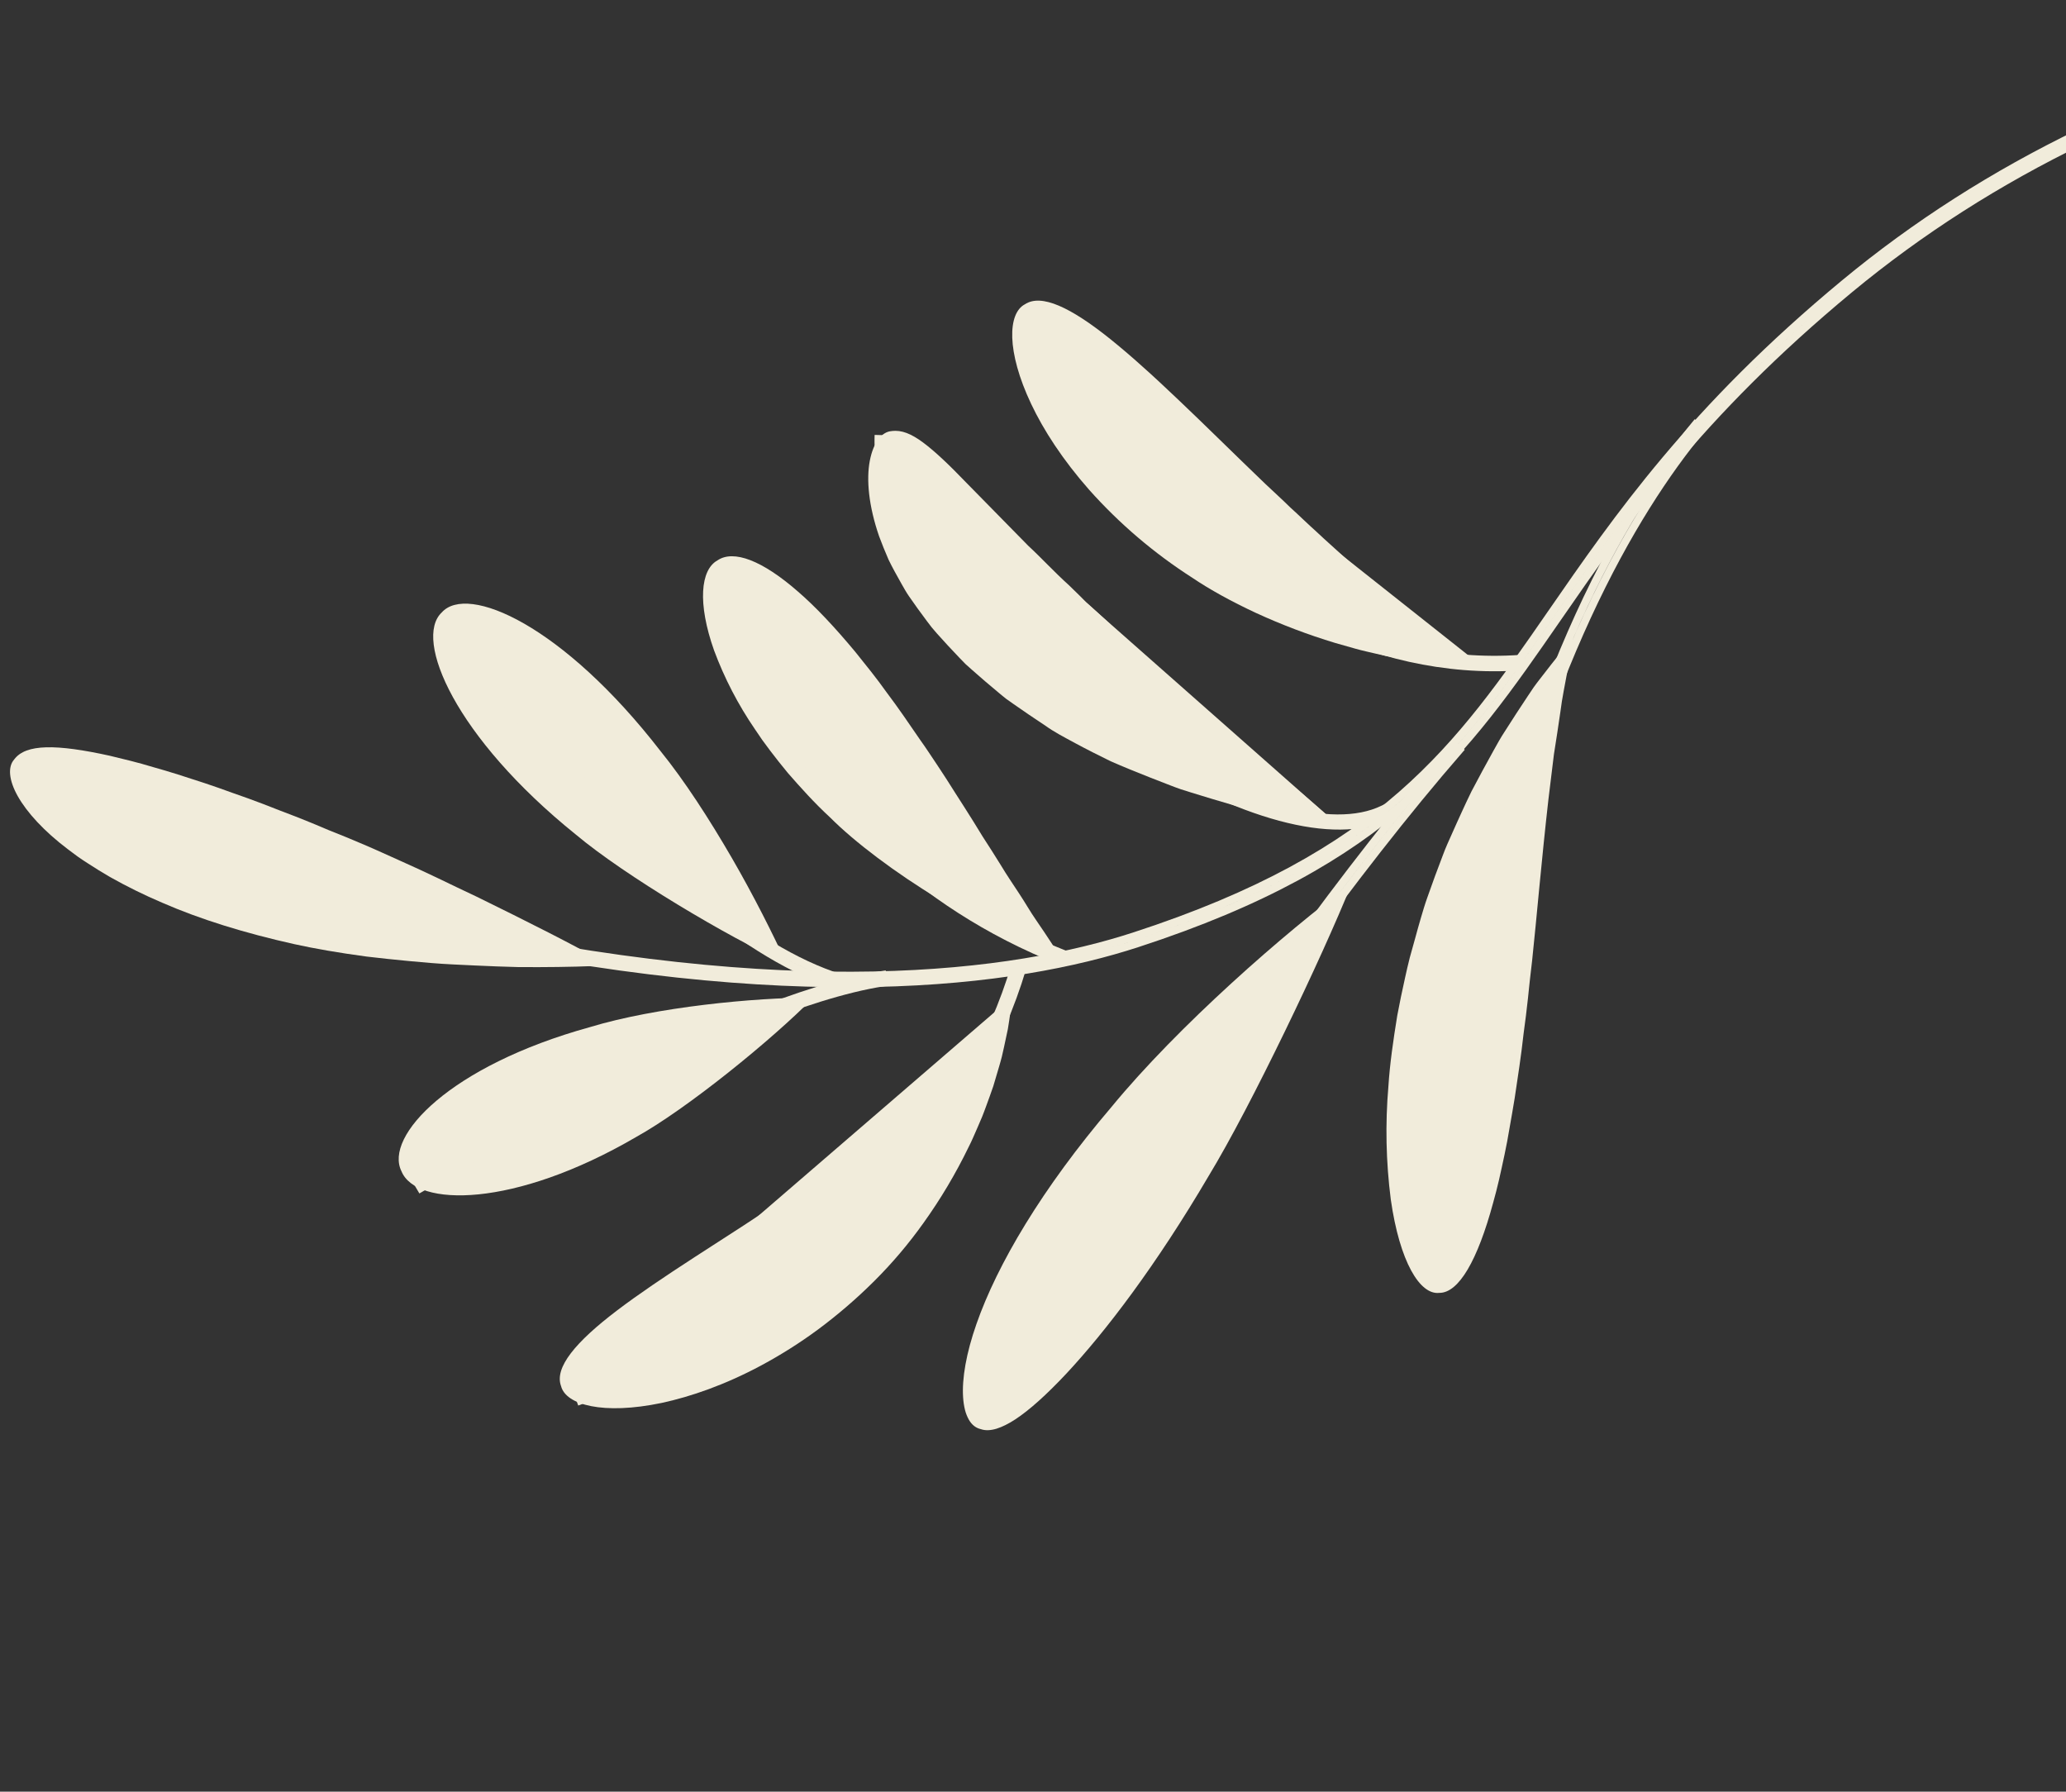
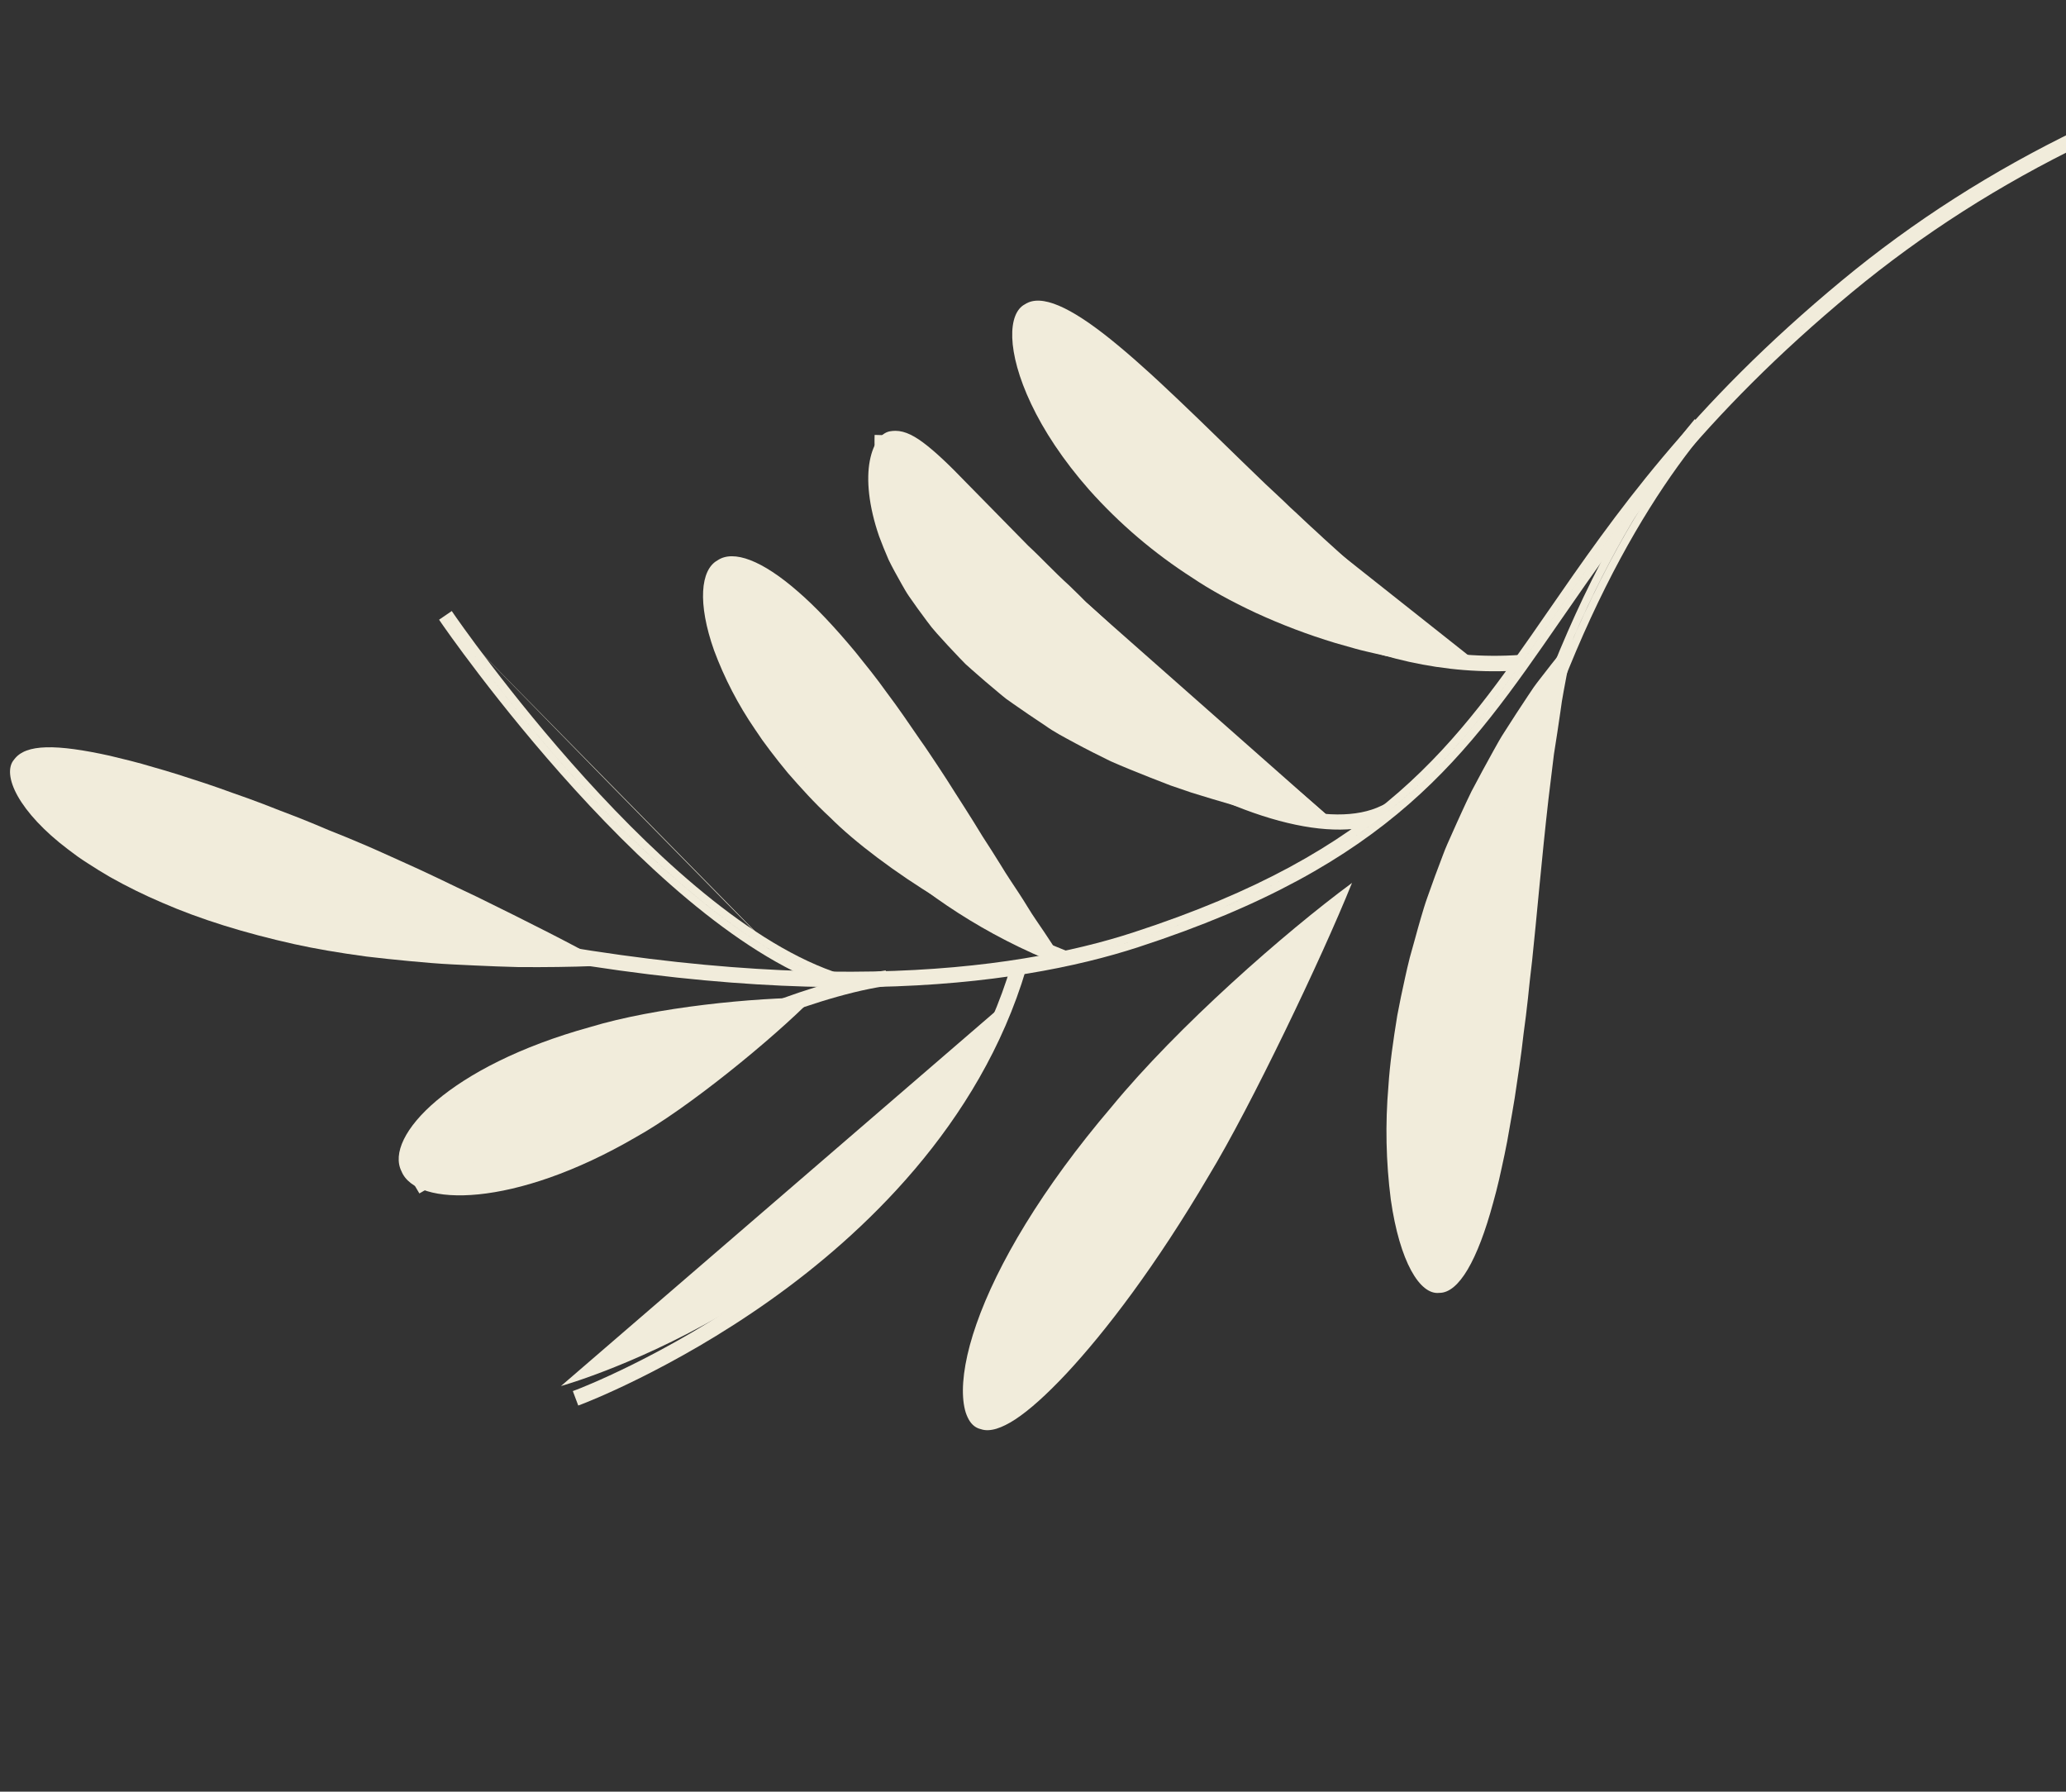
<svg xmlns="http://www.w3.org/2000/svg" width="361" height="313" viewBox="0 0 361 313" fill="none">
  <rect x="0" y="0" width="361" height="313" fill="#333333" stroke="none" />
  <g clip-path="url(#clip0_201_975)">
    <path d="M2.489 132.653C2.489 132.653 22.364 149.85 106.543 168.619L2.489 132.653Z" fill="#F1ECDB" />
    <path d="M57.516 145.056C55.511 144.196 53.548 143.39 51.627 142.638L48.778 141.547L46.026 140.473C44.214 139.781 42.446 139.14 40.724 138.55C39.018 137.931 37.373 137.341 35.761 136.811L31.112 135.307C29.623 134.83 28.169 134.413 26.777 134.018C24.045 133.184 21.453 132.574 19.172 132.025C9.866 129.975 4.497 129.937 2.49 132.665C1.338 133.93 1.525 136.29 3.107 139.095C4.688 141.9 7.652 145.191 11.906 148.396C12.433 148.803 12.988 149.212 13.558 149.627C14.128 150.041 14.72 150.414 15.331 150.814C16.553 151.604 17.846 152.421 19.219 153.209C22.17 154.871 25.212 156.369 28.329 157.696C34.977 160.601 42.733 163 51.405 164.936C54.976 165.727 59.34 166.48 64.093 167.113C66.473 167.396 68.948 167.658 71.468 167.895C73.988 168.132 76.55 168.361 79.117 168.483C81.684 168.605 84.234 168.737 86.748 168.828L90.458 168.944C91.675 168.947 92.876 168.951 94.058 168.956C98.765 168.945 103.052 168.835 106.538 168.631C100.438 165.153 92.016 160.928 83.253 156.632L79.94 155.062L76.633 153.471C74.424 152.414 72.217 151.393 70.029 150.419C67.842 149.445 65.712 148.455 63.615 147.563C61.518 146.671 59.477 145.819 57.516 145.056Z" fill="#F1ECDB" />
    <path d="M77.179 106.992C77.179 106.992 134.859 165.987 137.403 168.26L77.179 106.992Z" fill="#F1ECDB" />
-     <path d="M115.417 131.217C98.391 109.228 81.684 101.903 77.174 107.009C72.241 111.686 79.523 128.801 100.606 145.787C104.878 149.373 111.525 153.847 118.374 158.003C125.223 162.159 132.266 166.023 137.399 168.268C135.059 163.203 131.728 156.522 127.848 149.832C123.968 143.142 119.63 136.413 115.417 131.217Z" fill="#F1ECDB" />
    <path d="M103.026 179.451C78.606 186.207 67.089 198.511 70.148 204.61C72.705 210.933 89.847 211.06 111.141 198.64C120.018 193.725 134.929 181.608 142.137 174.273C131.833 174.275 114.685 175.91 103.026 179.451Z" fill="#F1ECDB" />
    <path d="M98.021 242.137C98.021 242.137 155.929 226.164 176.87 174.157L98.021 242.137Z" fill="#F1ECDB" />
-     <path d="M139.357 207.842C136.045 210.065 132.896 212.153 129.91 214.104C126.9 216.052 124.077 217.877 121.42 219.589C116.114 223.029 111.547 226.106 107.879 228.889C100.558 234.439 96.839 238.92 98.033 242.138C98.852 245.434 105.392 247.222 115.603 245.092C120.679 243.999 126.674 241.946 133.079 238.502C136.496 236.665 139.778 234.588 142.901 232.286C146.392 229.698 149.689 226.859 152.768 223.793C155.904 220.67 158.77 217.289 161.337 213.686C164.348 209.489 166.993 205.043 169.245 200.397C169.846 199.24 170.338 198.016 170.865 196.837L171.624 195.063C171.868 194.473 172.08 193.863 172.304 193.268C172.74 192.074 173.173 190.905 173.565 189.746L174.591 186.281C174.749 185.714 174.919 185.164 175.054 184.608L175.43 182.95L176.102 179.803C176.445 177.75 176.687 175.849 176.884 174.166C175.769 175.475 174.598 176.895 173.369 178.383L171.373 180.611C170.693 181.368 170.038 182.158 169.282 182.909C168.526 183.661 167.815 184.445 167.066 185.23C166.318 186.015 165.503 186.76 164.726 187.541C163.181 189.109 161.461 190.592 159.824 192.12C156.413 195.09 152.887 197.94 149.411 200.579C145.896 203.186 142.469 205.605 139.357 207.842Z" fill="#F1ECDB" />
    <path d="M125.372 97.877C125.372 97.877 150.216 140.908 185.114 166.918L125.372 97.877Z" fill="#F1ECDB" />
    <path d="M160.806 129.287L157.85 124.998C156.884 123.608 155.917 122.282 154.96 121.006C153.105 118.399 151.207 116.068 149.441 113.871C145.834 109.537 142.489 105.977 139.381 103.303C133.224 97.931 128.186 95.981 125.371 97.895C122.396 99.534 121.855 105.387 124.771 113.622C126.58 118.487 128.978 123.111 131.911 127.392L133.195 129.276C133.639 129.894 134.117 130.534 134.598 131.17C135.565 132.44 136.582 133.731 137.66 135.03C139.89 137.581 142.267 140.245 145.029 142.791C149.385 147.165 156.522 152.523 164.02 157.054C165.918 158.169 167.792 159.278 169.684 160.282C171.601 161.257 173.476 162.176 175.28 163.036C177.054 163.922 178.871 164.602 180.528 165.255C182.186 165.908 183.734 166.452 185.123 166.919C184.328 165.657 183.45 164.309 182.512 162.903C181.574 161.496 180.545 160.078 179.577 158.472C178.609 156.867 177.55 155.3 176.482 153.683C175.938 152.889 175.43 152.033 174.907 151.189L173.319 148.656L171.698 146.138L170.119 143.57C169.072 141.857 167.977 140.214 166.934 138.559C165.891 136.904 164.865 135.279 163.829 133.743C162.793 132.206 161.81 130.677 160.806 129.287Z" fill="#F1ECDB" />
    <path d="M155.844 75.294C155.844 75.294 158.993 110.894 234.432 144.671L155.844 75.294Z" fill="#F1ECDB" />
-     <path d="M195.17 110.195C193.706 108.777 192.26 107.426 190.833 106.142L189.771 105.189L188.791 104.2C188.137 103.549 187.486 102.912 186.844 102.297C184.171 99.889 181.973 97.466 179.689 95.363L168.808 84.284C165.881 81.24 163.439 78.909 161.341 77.341C159.242 75.773 157.515 75.075 155.832 75.309C154.122 75.386 152.607 77.238 151.983 80.503C151.36 83.768 151.77 88.352 153.607 93.681C154.091 94.985 154.643 96.351 155.263 97.78C155.926 99.146 156.7 100.537 157.521 101.991C157.936 102.708 158.347 103.477 158.835 104.169C159.322 104.862 159.82 105.581 160.337 106.3C160.854 107.019 161.392 107.747 161.945 108.483C162.489 109.238 163.075 109.962 163.7 110.652C164.946 112.05 166.261 113.471 167.645 114.916C167.992 115.275 168.339 115.644 168.696 115.998L169.821 117.005L172.147 119.033L174.57 121.073C174.985 121.417 175.393 121.764 175.826 122.098L177.141 123.024C178.914 124.271 180.748 125.517 182.644 126.762C184.156 127.863 185.983 128.803 187.909 129.846C189.836 130.889 191.916 131.934 194.077 132.993C196.283 133.968 198.606 134.893 200.956 135.829L204.511 137.211C205.109 137.432 205.7 137.675 206.307 137.875L208.14 138.453C210.582 139.213 213.016 139.945 215.398 140.632L218.92 141.629C220.081 141.938 221.255 142.164 222.386 142.416C226.927 143.39 231.06 144.168 234.425 144.678C231.873 142.36 228.828 139.72 225.51 136.961L222.971 134.871L220.429 132.615C218.71 131.096 216.947 129.568 215.163 128.052C214.276 127.286 213.357 126.56 212.482 125.773L209.881 123.39C208.143 121.819 206.405 120.282 204.681 118.81L204.035 118.258L203.424 117.675L202.205 116.527C201.397 115.768 200.593 115.03 199.792 114.312C198.992 113.594 198.2 112.898 197.417 112.224C197.028 111.884 196.626 111.567 196.255 111.224L195.17 110.195Z" fill="#F1ECDB" />
+     <path d="M195.17 110.195C193.706 108.777 192.26 107.426 190.833 106.142L189.771 105.189L188.791 104.2C188.137 103.549 187.486 102.912 186.844 102.297C184.171 99.889 181.973 97.466 179.689 95.363L168.808 84.284C165.881 81.24 163.439 78.909 161.341 77.341C159.242 75.773 157.515 75.075 155.832 75.309C154.122 75.386 152.607 77.238 151.983 80.503C151.36 83.768 151.77 88.352 153.607 93.681C154.091 94.985 154.643 96.351 155.263 97.78C155.926 99.146 156.7 100.537 157.521 101.991C157.936 102.708 158.347 103.477 158.835 104.169C159.322 104.862 159.82 105.581 160.337 106.3C160.854 107.019 161.392 107.747 161.945 108.483C162.489 109.238 163.075 109.962 163.7 110.652C164.946 112.05 166.261 113.471 167.645 114.916C167.992 115.275 168.339 115.644 168.696 115.998L169.821 117.005L172.147 119.033L174.57 121.073C174.985 121.417 175.393 121.764 175.826 122.098L177.141 123.024C178.914 124.271 180.748 125.517 182.644 126.762C184.156 127.863 185.983 128.803 187.909 129.846C189.836 130.889 191.916 131.934 194.077 132.993C196.283 133.968 198.606 134.893 200.956 135.829L204.511 137.211L208.14 138.453C210.582 139.213 213.016 139.945 215.398 140.632L218.92 141.629C220.081 141.938 221.255 142.164 222.386 142.416C226.927 143.39 231.06 144.168 234.425 144.678C231.873 142.36 228.828 139.72 225.51 136.961L222.971 134.871L220.429 132.615C218.71 131.096 216.947 129.568 215.163 128.052C214.276 127.286 213.357 126.56 212.482 125.773L209.881 123.39C208.143 121.819 206.405 120.282 204.681 118.81L204.035 118.258L203.424 117.675L202.205 116.527C201.397 115.768 200.593 115.03 199.792 114.312C198.992 113.594 198.2 112.898 197.417 112.224C197.028 111.884 196.626 111.567 196.255 111.224L195.17 110.195Z" fill="#F1ECDB" />
    <path d="M171.37 249.677C177.868 229.713 236.227 154.236 236.227 154.236L171.37 249.677Z" fill="#F1ECDB" />
    <path d="M194.229 193.366C182.026 207.676 174.233 220.951 170.626 231.278C168.818 236.426 168.066 240.861 168.288 244.128C168.333 244.867 168.443 245.6 168.618 246.32C168.768 246.915 168.995 247.488 169.295 248.023C169.834 248.957 170.549 249.481 171.385 249.669C172.186 249.953 173.117 249.894 174.116 249.594C174.651 249.426 175.171 249.214 175.672 248.961C176.278 248.662 176.864 248.324 177.426 247.948C179.872 246.341 182.83 243.692 186.3 239.999C193.208 232.604 202.03 221.021 211.155 205.505C215.006 199.166 219.879 189.727 224.505 180.197C229.13 170.667 233.514 161.023 236.239 154.247C224.5 162.899 205.753 179.343 194.229 193.366Z" fill="#F1ECDB" />
    <path d="M251.482 225.875C251.482 225.875 250.436 161.624 274.864 111.347L251.482 225.875Z" fill="#F1ECDB" />
    <path d="M247.314 163.782L246.336 167.295C246.032 168.454 245.786 169.608 245.526 170.743C245.022 173.02 244.55 175.241 244.15 177.409C243.445 181.758 242.849 185.865 242.604 189.731C242.034 196.34 242.174 202.99 243.02 209.567C244.574 220.441 248.107 226.258 251.493 225.863C254.899 225.889 258.189 220.163 260.912 210.087C261.266 208.826 261.609 207.497 261.933 206.102C262.256 204.708 262.561 203.246 262.892 201.722C263.222 200.199 263.509 198.61 263.787 196.959C264.065 195.308 264.396 193.603 264.668 191.831L265.483 186.344C265.757 184.456 266.006 182.509 266.231 180.505C266.511 178.508 266.764 176.453 266.993 174.34C267.114 173.285 267.199 172.206 267.33 171.127L267.71 167.845C268.494 160.513 269.372 150.093 270.568 139.612L271.521 131.797C271.926 129.253 272.311 126.739 272.66 124.306C272.957 121.848 273.471 119.583 273.849 117.408C274.228 115.232 274.588 113.204 274.876 111.352C273.696 112.763 272.428 114.329 271.089 116.029L269.034 118.674C268.688 119.133 268.318 119.592 267.985 120.073L266.996 121.545C265.667 123.537 264.296 125.638 262.909 127.824C262.191 128.91 261.567 130.057 260.932 131.197C260.298 132.336 259.647 133.528 259.015 134.692L257.11 138.268C256.507 139.477 255.955 140.705 255.384 141.933C254.813 143.161 254.265 144.405 253.717 145.629C253.169 146.852 252.596 148.093 252.142 149.337C251.189 151.818 250.279 154.283 249.436 156.698C248.998 157.904 248.645 159.105 248.296 160.293C247.946 161.48 247.621 162.639 247.314 163.782Z" fill="#F1ECDB" />
    <path d="M179.1 53.138C179.1 53.138 204.092 98.577 259.258 116.613L179.1 53.138Z" fill="#F1ECDB" />
    <path d="M221.104 84.544C215.433 79.101 210.461 74.161 205.974 69.913C203.727 67.789 201.638 65.811 199.634 64.042C197.667 62.261 195.779 60.666 194.042 59.263C187.067 53.665 181.943 51.272 179.096 53.155C176.083 54.702 175.825 61.381 180.175 70.561C182.341 75.143 185.68 80.308 190.329 85.586C195.609 91.5 201.671 96.666 208.35 100.943C211.335 102.964 215.172 105.083 219.45 107.075C223.933 109.136 228.552 110.887 233.276 112.315L236.88 113.338C238.069 113.675 239.285 113.927 240.462 114.209C242.816 114.787 245.172 115.171 247.382 115.56C249.592 115.95 251.768 116.139 253.747 116.35C255.754 116.49 257.602 116.586 259.249 116.639C257.908 115.643 256.451 114.588 254.91 113.494L250.129 109.917L247.641 107.973L246.368 106.994L245.111 105.97L242.548 103.9L240 101.746L238.718 100.675L237.46 99.564L234.943 97.368C233.3 95.859 231.644 94.418 230.069 92.927C228.462 91.489 226.945 89.991 225.426 88.622C223.955 87.168 222.477 85.854 221.104 84.544Z" fill="#F1ECDB" />
    <path d="M473.049 -1.797L473.598 0.825L472.942 0.959C472.519 1.046 471.749 1.065 469.58 1.112C450.319 1.402 431.141 3.771 412.381 8.18C378.04 16.297 348.168 30.723 323.602 51.057C297.223 72.905 284.205 91.728 272.723 108.331C256.216 132.199 243.183 151.051 198.882 165.47C177.54 172.42 138.727 177.714 75.026 163.484C37.032 154.995 7.688 143.374 7.395 143.257L6.77 143.008L7.754 140.495L8.379 140.747C8.671 140.869 37.754 152.391 75.614 160.84C138.714 174.931 177.013 169.734 198.035 162.89C241.474 148.751 254.284 130.229 270.501 106.777C282.085 90.027 295.215 71.043 321.882 48.968C346.769 28.37 377.006 13.762 411.747 5.542C430.696 1.096 450.066 -1.29 469.52 -1.574C470.846 -1.602 472.172 -1.63 472.404 -1.673L473.049 -1.797ZM470.271 -0.249C470.891 -0.263 471.399 -0.276 471.79 -0.292C471.41 -0.277 470.912 -0.263 470.267 -0.256L470.271 -0.249ZM128.006 170.325C161.256 172.867 183.943 168.915 198.464 164.189C242.333 149.909 255.255 131.222 271.61 107.568C283.144 90.888 296.217 71.987 322.744 50.031C345.04 31.573 371.668 17.955 402.017 9.471C371.666 17.953 345.043 31.574 322.744 50.031C296.218 71.983 283.146 90.887 271.611 107.565C255.249 131.226 242.326 149.912 198.466 164.188C183.943 168.915 161.26 172.868 128.006 170.325ZM127.935 170.32L128.002 170.325L127.935 170.32ZM127.87 170.313L127.93 170.32L127.87 170.313ZM127.801 170.31L127.859 170.314L127.801 170.31ZM127.737 170.306L127.786 170.309L127.737 170.306ZM127.666 170.3L127.715 170.304C127.699 170.301 127.683 170.3 127.666 170.3ZM127.603 170.296L127.641 170.297L127.603 170.296ZM127.531 170.288L127.571 170.291L127.531 170.288ZM127.465 170.285L127.498 170.286L127.465 170.285ZM127.394 170.279C127.405 170.278 127.415 170.279 127.425 170.282L127.394 170.279ZM127.327 170.274C127.336 170.274 127.345 170.274 127.354 170.276C127.345 170.274 127.336 170.274 127.327 170.274ZM127.253 170.267L127.284 170.27L127.253 170.267ZM127.191 170.262L127.205 170.254L127.191 170.262ZM127.121 170.256L127.132 170.25L127.121 170.256Z" fill="#F1ECDB" />
    <path d="M154.77 169.537L155.182 172.201L154.514 172.295C127.648 176.4 74.397 207.839 73.862 208.157L73.281 208.492L71.907 206.173L72.488 205.838C73.032 205.524 126.739 173.813 154.101 169.635L154.77 169.537ZM73.758 206.665C74.065 206.488 74.488 206.243 75.014 205.94C74.488 206.243 74.065 206.488 73.758 206.665Z" fill="#F1ECDB" />
    <path d="M149.254 170.846L148.563 173.447L147.912 173.272C115.428 164.507 77.48 109.373 77.102 108.818L76.722 108.262L78.939 106.745L79.319 107.302C79.694 107.85 117.079 162.166 148.606 170.67L149.254 170.846ZM79.071 109.291C84.613 117.113 115.906 159.926 144.25 170.67C115.915 159.921 84.615 117.117 79.068 109.287L79.071 109.291Z" fill="#F1ECDB" />
    <path d="M179.479 168.678L179.287 169.323C171.185 196.626 150.509 215.855 134.578 227.152C117.409 239.339 101.819 245.252 101.669 245.306L101.04 245.544L100.091 243.018L100.721 242.783C100.873 242.727 116.082 236.979 133.048 224.933C148.618 213.876 168.835 195.119 176.712 168.549L176.9 167.904L179.479 168.678ZM151.875 210.893C161.437 201.376 170.517 189.339 176.032 174.781C170.524 189.355 161.434 201.381 151.875 210.898L151.875 210.893ZM151.862 210.9C151.862 210.9 151.862 210.9 151.872 210.894C151.883 210.888 151.867 210.909 151.867 210.909L151.862 210.9ZM151.851 210.907L151.856 210.921L151.851 210.907Z" fill="#F1ECDB" />
    <path d="M186.9 166.345L185.923 168.851L185.295 168.604C158.618 158.094 143.636 139.938 135.765 126.553C127.215 112.063 124.969 99.792 124.946 99.665L124.826 99.002L127.477 98.53L127.598 99.19C127.62 99.309 129.821 111.179 138.112 125.23C145.771 138.233 160.341 155.877 186.278 166.088L186.9 166.345ZM185.159 167.102C166.638 159.675 153.897 148.503 145.322 137.956C153.898 148.506 166.642 159.676 185.159 167.102ZM136.002 124.269C129.441 112.621 126.976 102.69 126.408 100.096C126.971 102.687 129.419 112.584 136.002 124.269Z" fill="#F1ECDB" />
-     <path d="M255.941 130.978L255.5 131.484C218.222 174.282 173.821 247.892 173.381 248.633L173.038 249.219L170.735 247.824L171.085 247.235C171.533 246.492 215.956 172.787 253.479 129.705L253.92 129.199L255.941 130.978ZM173.123 246.46C179.591 235.843 219.724 170.67 254.044 131.105C219.639 170.766 179.582 235.852 173.123 246.46Z" fill="#F1ECDB" />
    <path d="M242.002 140.464L243.183 142.885L242.58 143.181C233.19 147.765 216.247 143.218 197.244 130.995C175.429 116.969 152.441 93.156 152.809 76.652L152.824 75.978L155.513 76.048L155.498 76.721C155.339 83.853 159.989 93.053 168.946 103.321C176.871 112.409 187.723 121.665 198.69 128.729C216.885 140.429 232.849 144.926 241.39 140.756L242.002 140.464ZM241.378 142.25C232.762 145.936 217.797 142.008 200.756 131.604C217.797 142.008 232.762 145.936 241.378 142.25ZM154.163 77.696C154.158 77.58 154.155 77.464 154.154 77.351C154.159 77.471 154.161 77.586 154.167 77.702L154.163 77.696Z" fill="#F1ECDB" />
    <path d="M298.21 74.943L297.781 75.461C285.925 89.831 269.618 117.325 259.291 166.678C253.109 196.203 252 219.951 251.988 220.182L251.961 220.86L249.274 220.734L249.304 220.061C249.316 219.823 250.426 195.915 256.658 166.142C262.424 138.606 273.873 100.207 295.702 73.749L296.13 73.23L298.21 74.943ZM273.982 113.653C281.569 95.697 289.618 83.356 296.323 75.128C287.122 86.405 279.796 99.835 273.982 113.653ZM250.681 219.449C250.892 215.697 252.131 196.681 256.704 172.75C252.12 196.713 250.891 215.7 250.681 219.449Z" fill="#F1ECDB" />
    <path d="M266.375 114.356L266.578 117.053L265.906 117.1C238.272 119.055 215.797 103.648 201.805 90.372C186.711 76.047 177.981 61.063 177.894 60.912L177.557 60.328L179.883 58.985L180.215 59.56C180.3 59.707 188.864 74.399 203.671 88.435C217.256 101.33 239.055 116.299 265.704 114.405L266.375 114.356ZM237.956 111.827L237.962 111.838L237.956 111.827ZM196.902 83.521C198.718 85.461 200.66 87.432 202.722 89.388C211.422 97.641 223.437 106.733 237.934 111.84C223.451 106.737 211.442 97.655 202.749 89.414C200.674 87.441 198.729 85.47 196.902 83.521Z" fill="#F1ECDB" />
  </g>
  <defs>
    <clipPath id="clip0_201_975">
      <rect width="205.997" height="477.428" fill="white" transform="translate(102.999 312.113) rotate(-120)" />
    </clipPath>
  </defs>
</svg>